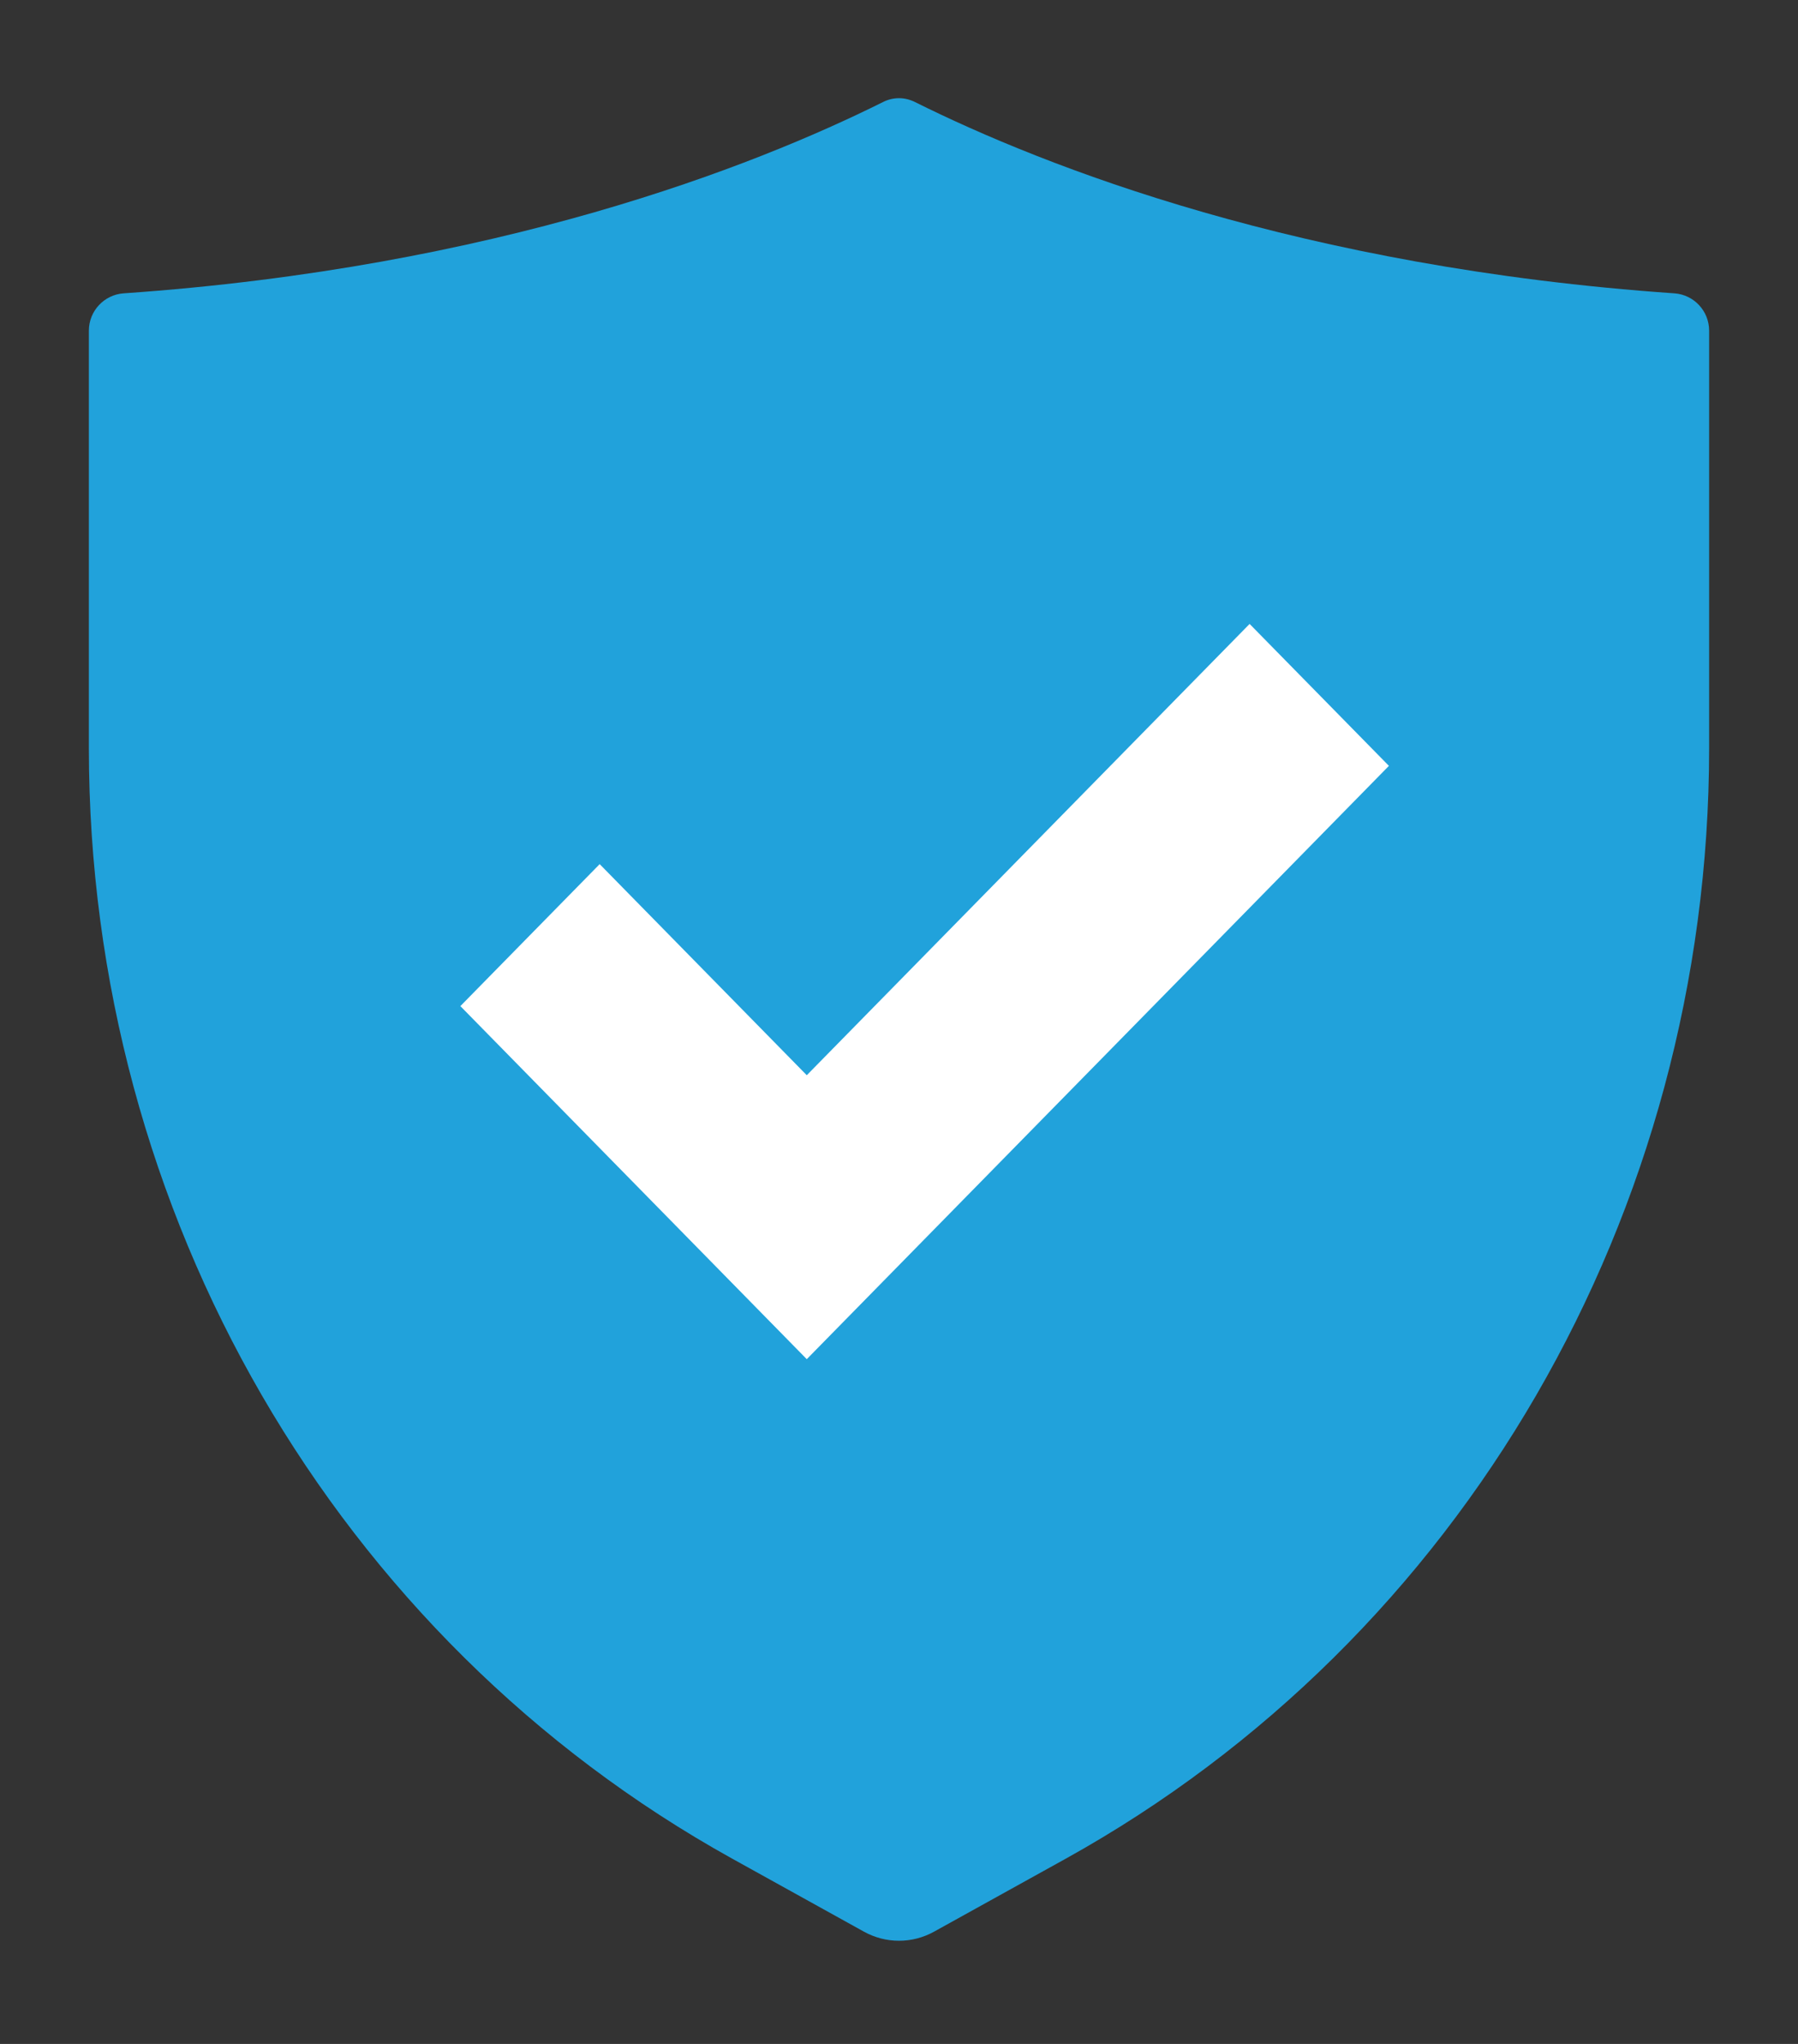
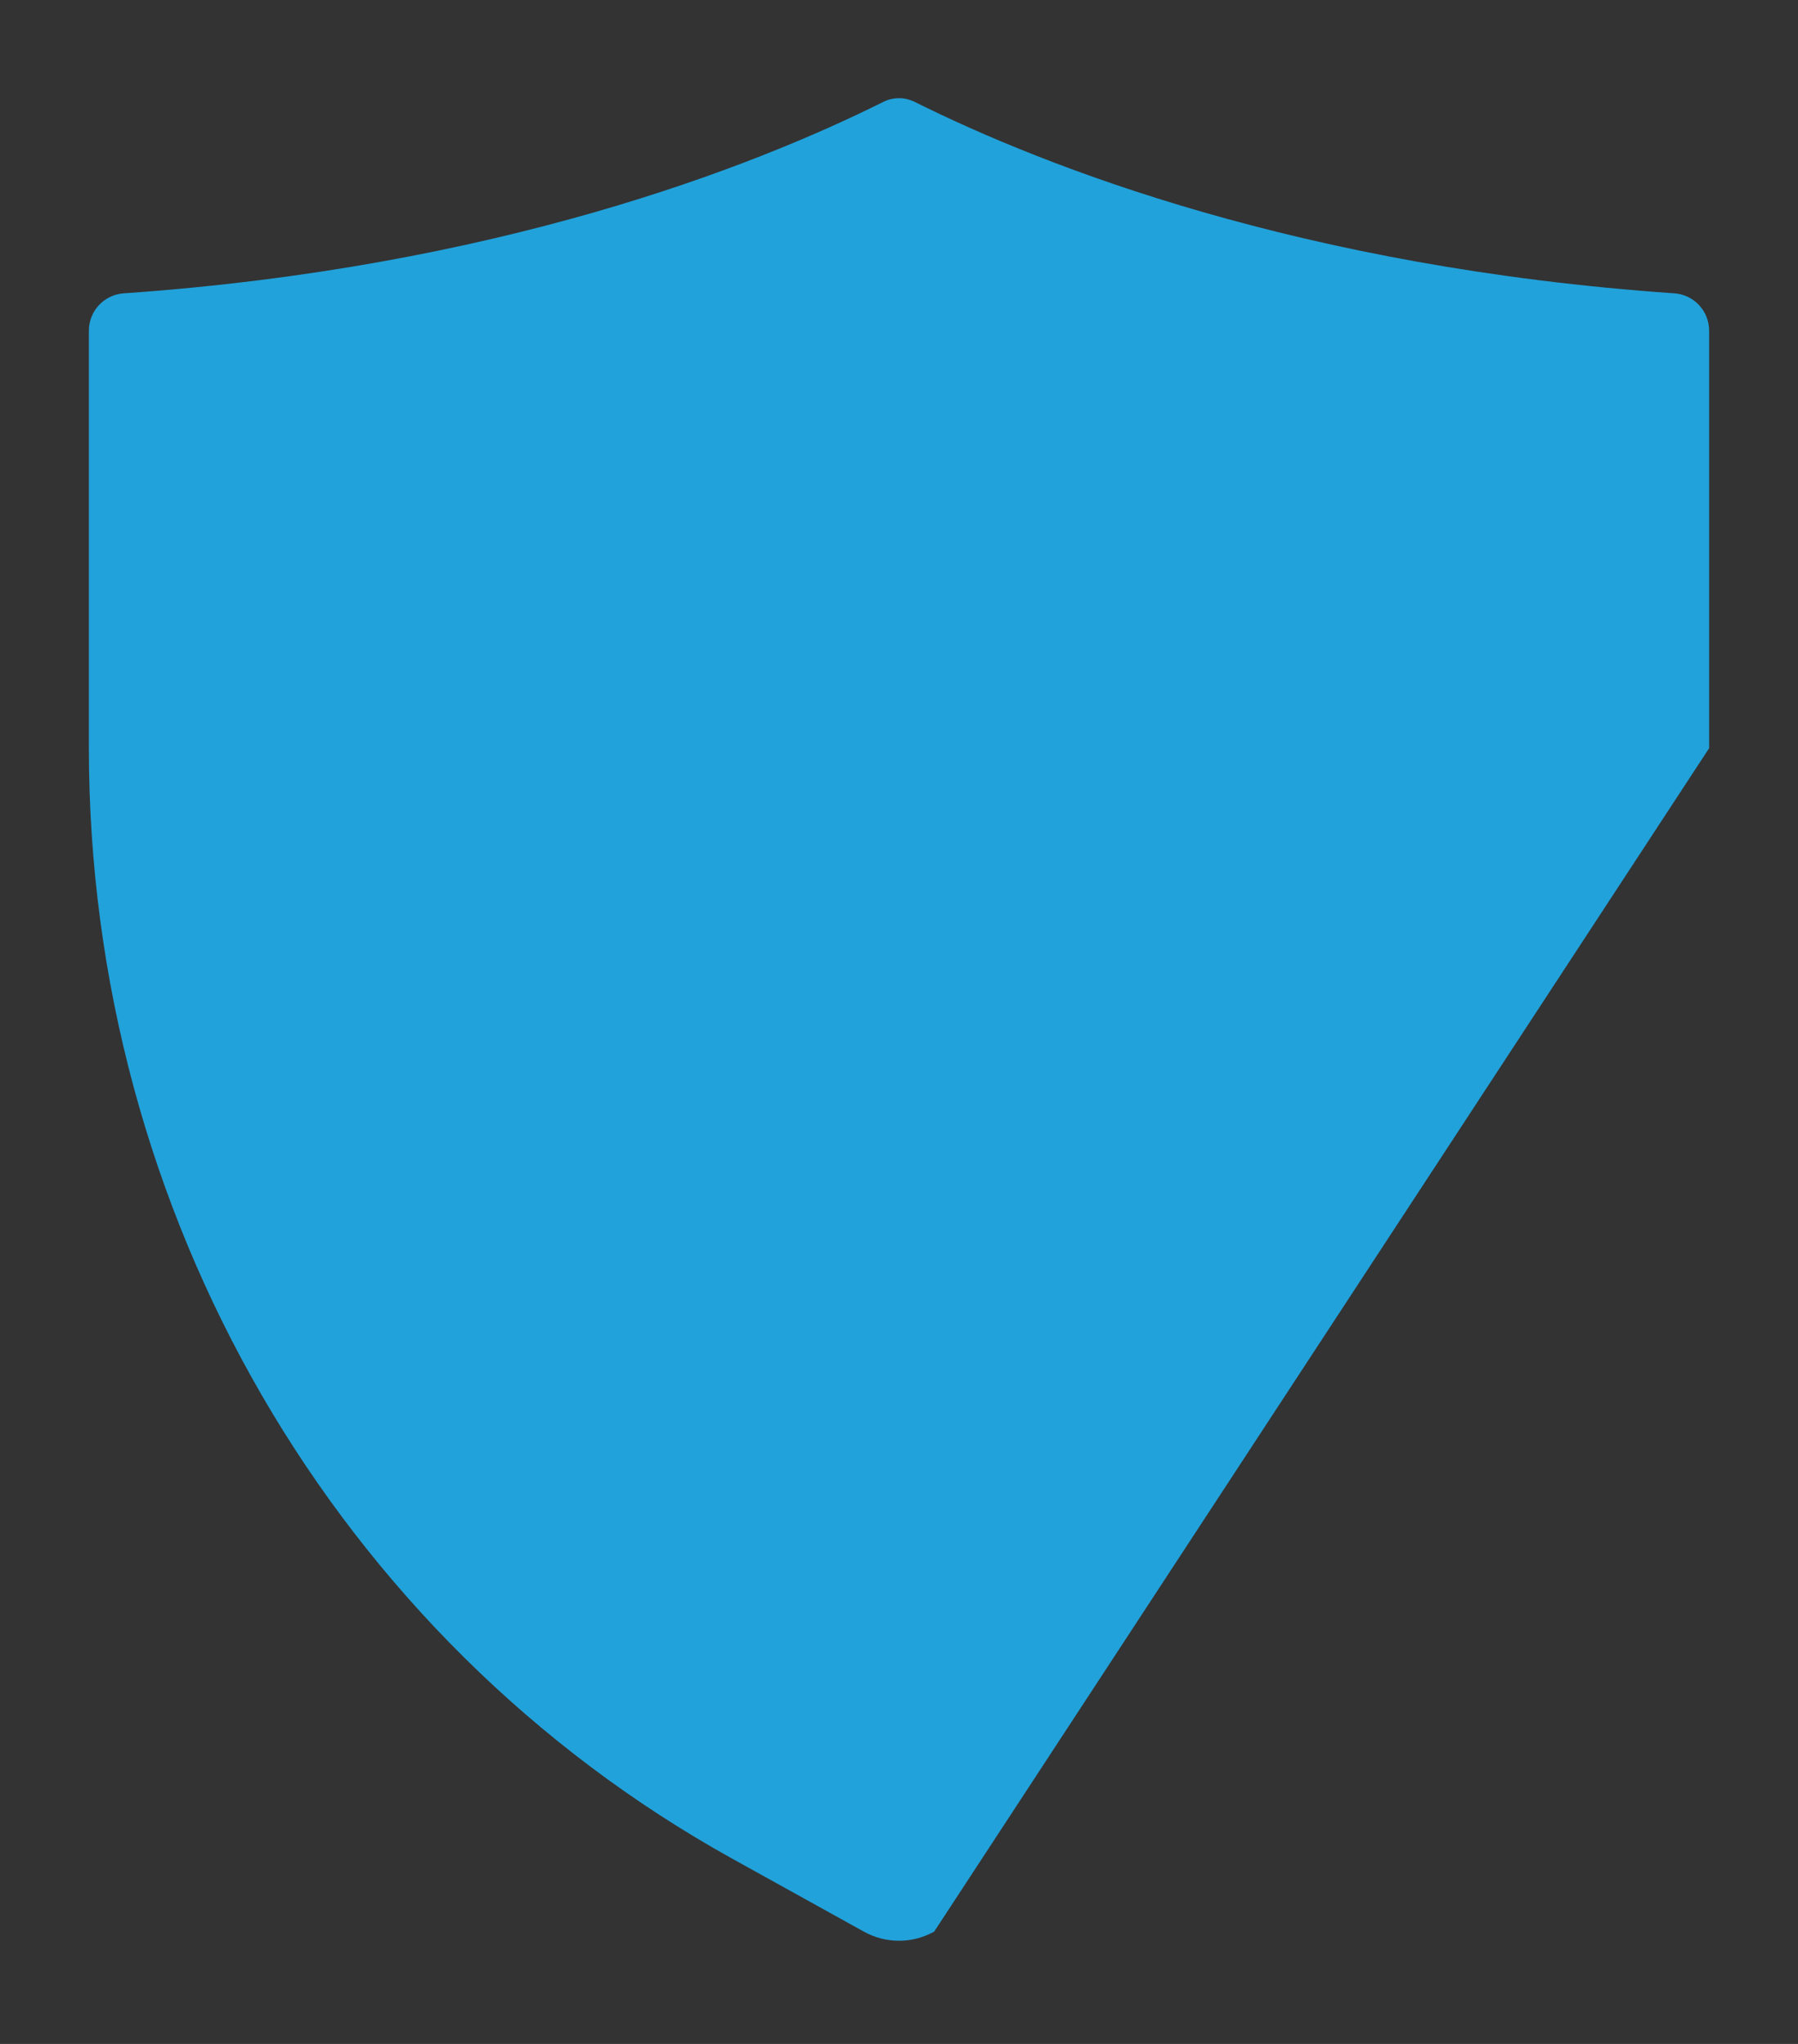
<svg xmlns="http://www.w3.org/2000/svg" width="44" height="50" viewBox="0 0 44 50" fill="none">
  <rect x="0" y="0" width="44" height="50" fill="#333333" stroke="none" />
-   <path d="M41.825 8.089V18.303C41.825 29.674 35.792 40.082 26.081 45.468L22.861 47.252C22.593 47.401 22.297 47.476 22 47.476C21.703 47.476 21.407 47.401 21.139 47.252L17.919 45.468C8.208 40.082 2.175 29.674 2.175 18.303V8.089C2.175 7.605 2.551 7.21 3.023 7.176C12.159 6.543 18.433 4.077 21.607 2.497C21.733 2.433 21.866 2.402 22 2.402C22.134 2.402 22.266 2.434 22.393 2.497C25.567 4.077 31.842 6.543 40.977 7.176C41.45 7.21 41.825 7.605 41.825 8.089Z" fill="#21A2DB" />
-   <path d="M30.58 15.263L19.743 26.303L14.675 21.139L11.266 24.612L19.743 33.249L23.152 29.776L33.989 18.735L30.58 15.263Z" fill="white" />
+   <path d="M41.825 8.089V18.303L22.861 47.252C22.593 47.401 22.297 47.476 22 47.476C21.703 47.476 21.407 47.401 21.139 47.252L17.919 45.468C8.208 40.082 2.175 29.674 2.175 18.303V8.089C2.175 7.605 2.551 7.21 3.023 7.176C12.159 6.543 18.433 4.077 21.607 2.497C21.733 2.433 21.866 2.402 22 2.402C22.134 2.402 22.266 2.434 22.393 2.497C25.567 4.077 31.842 6.543 40.977 7.176C41.45 7.21 41.825 7.605 41.825 8.089Z" fill="#21A2DB" />
</svg>